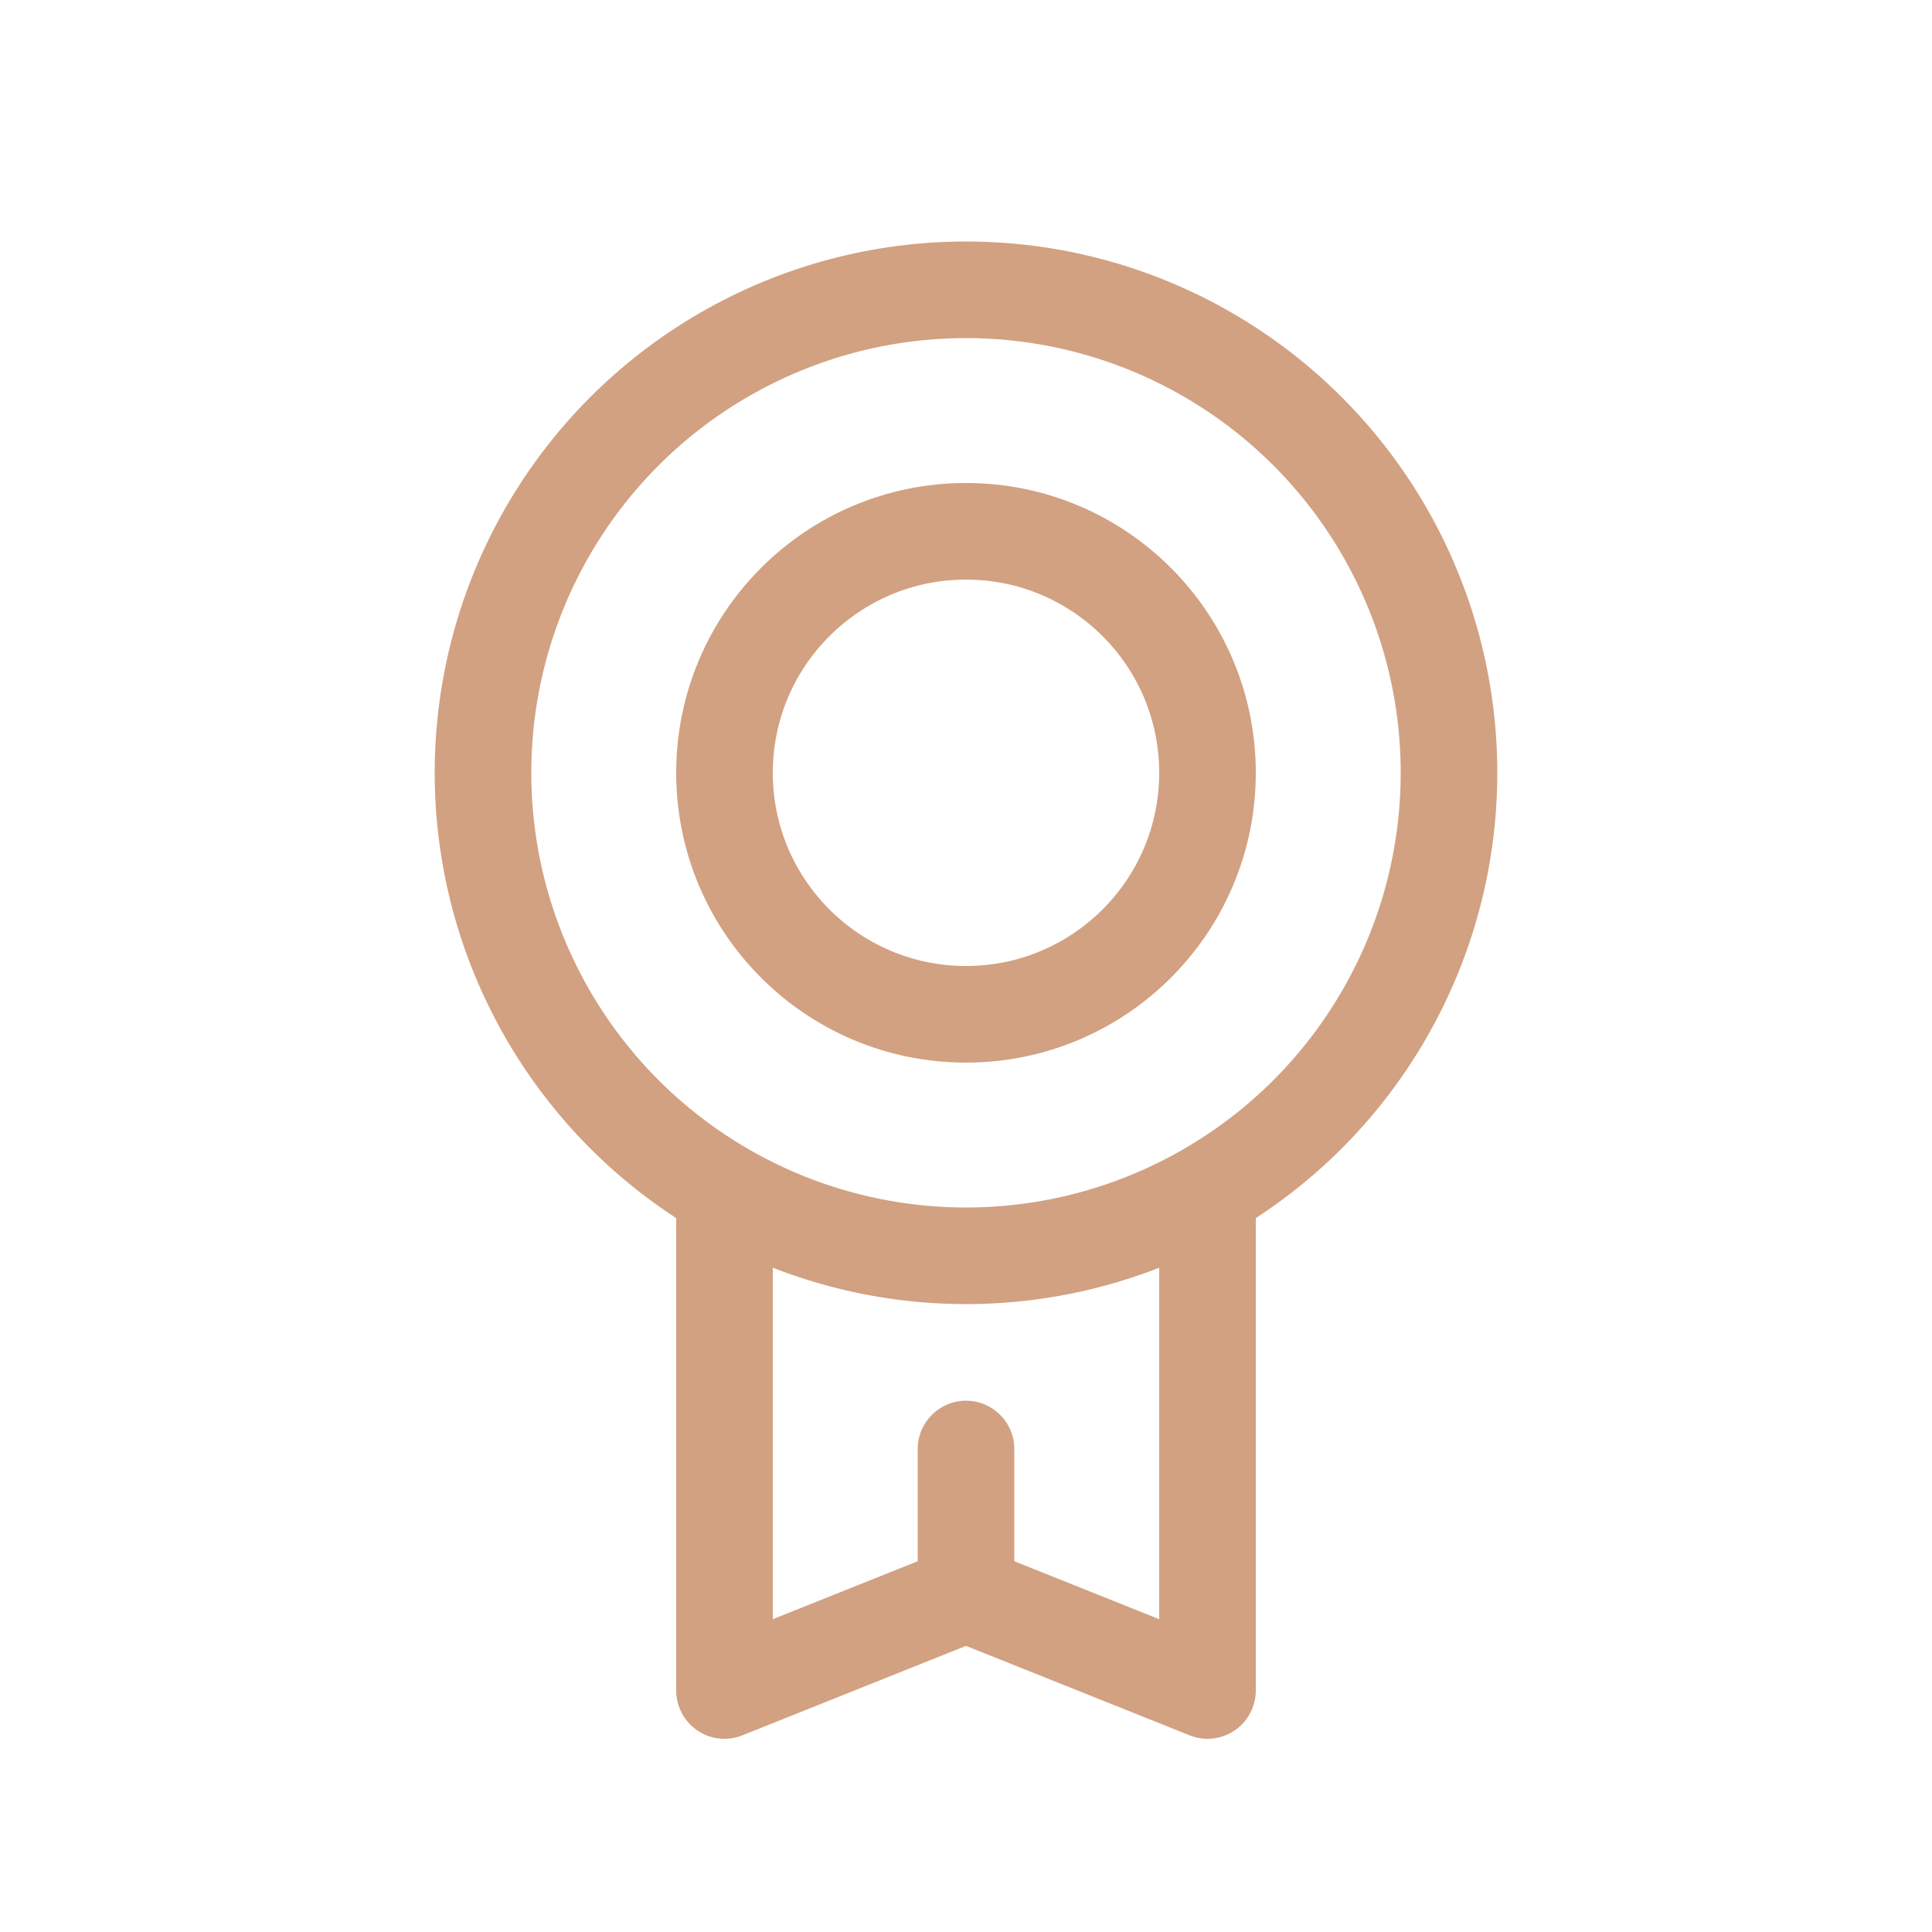
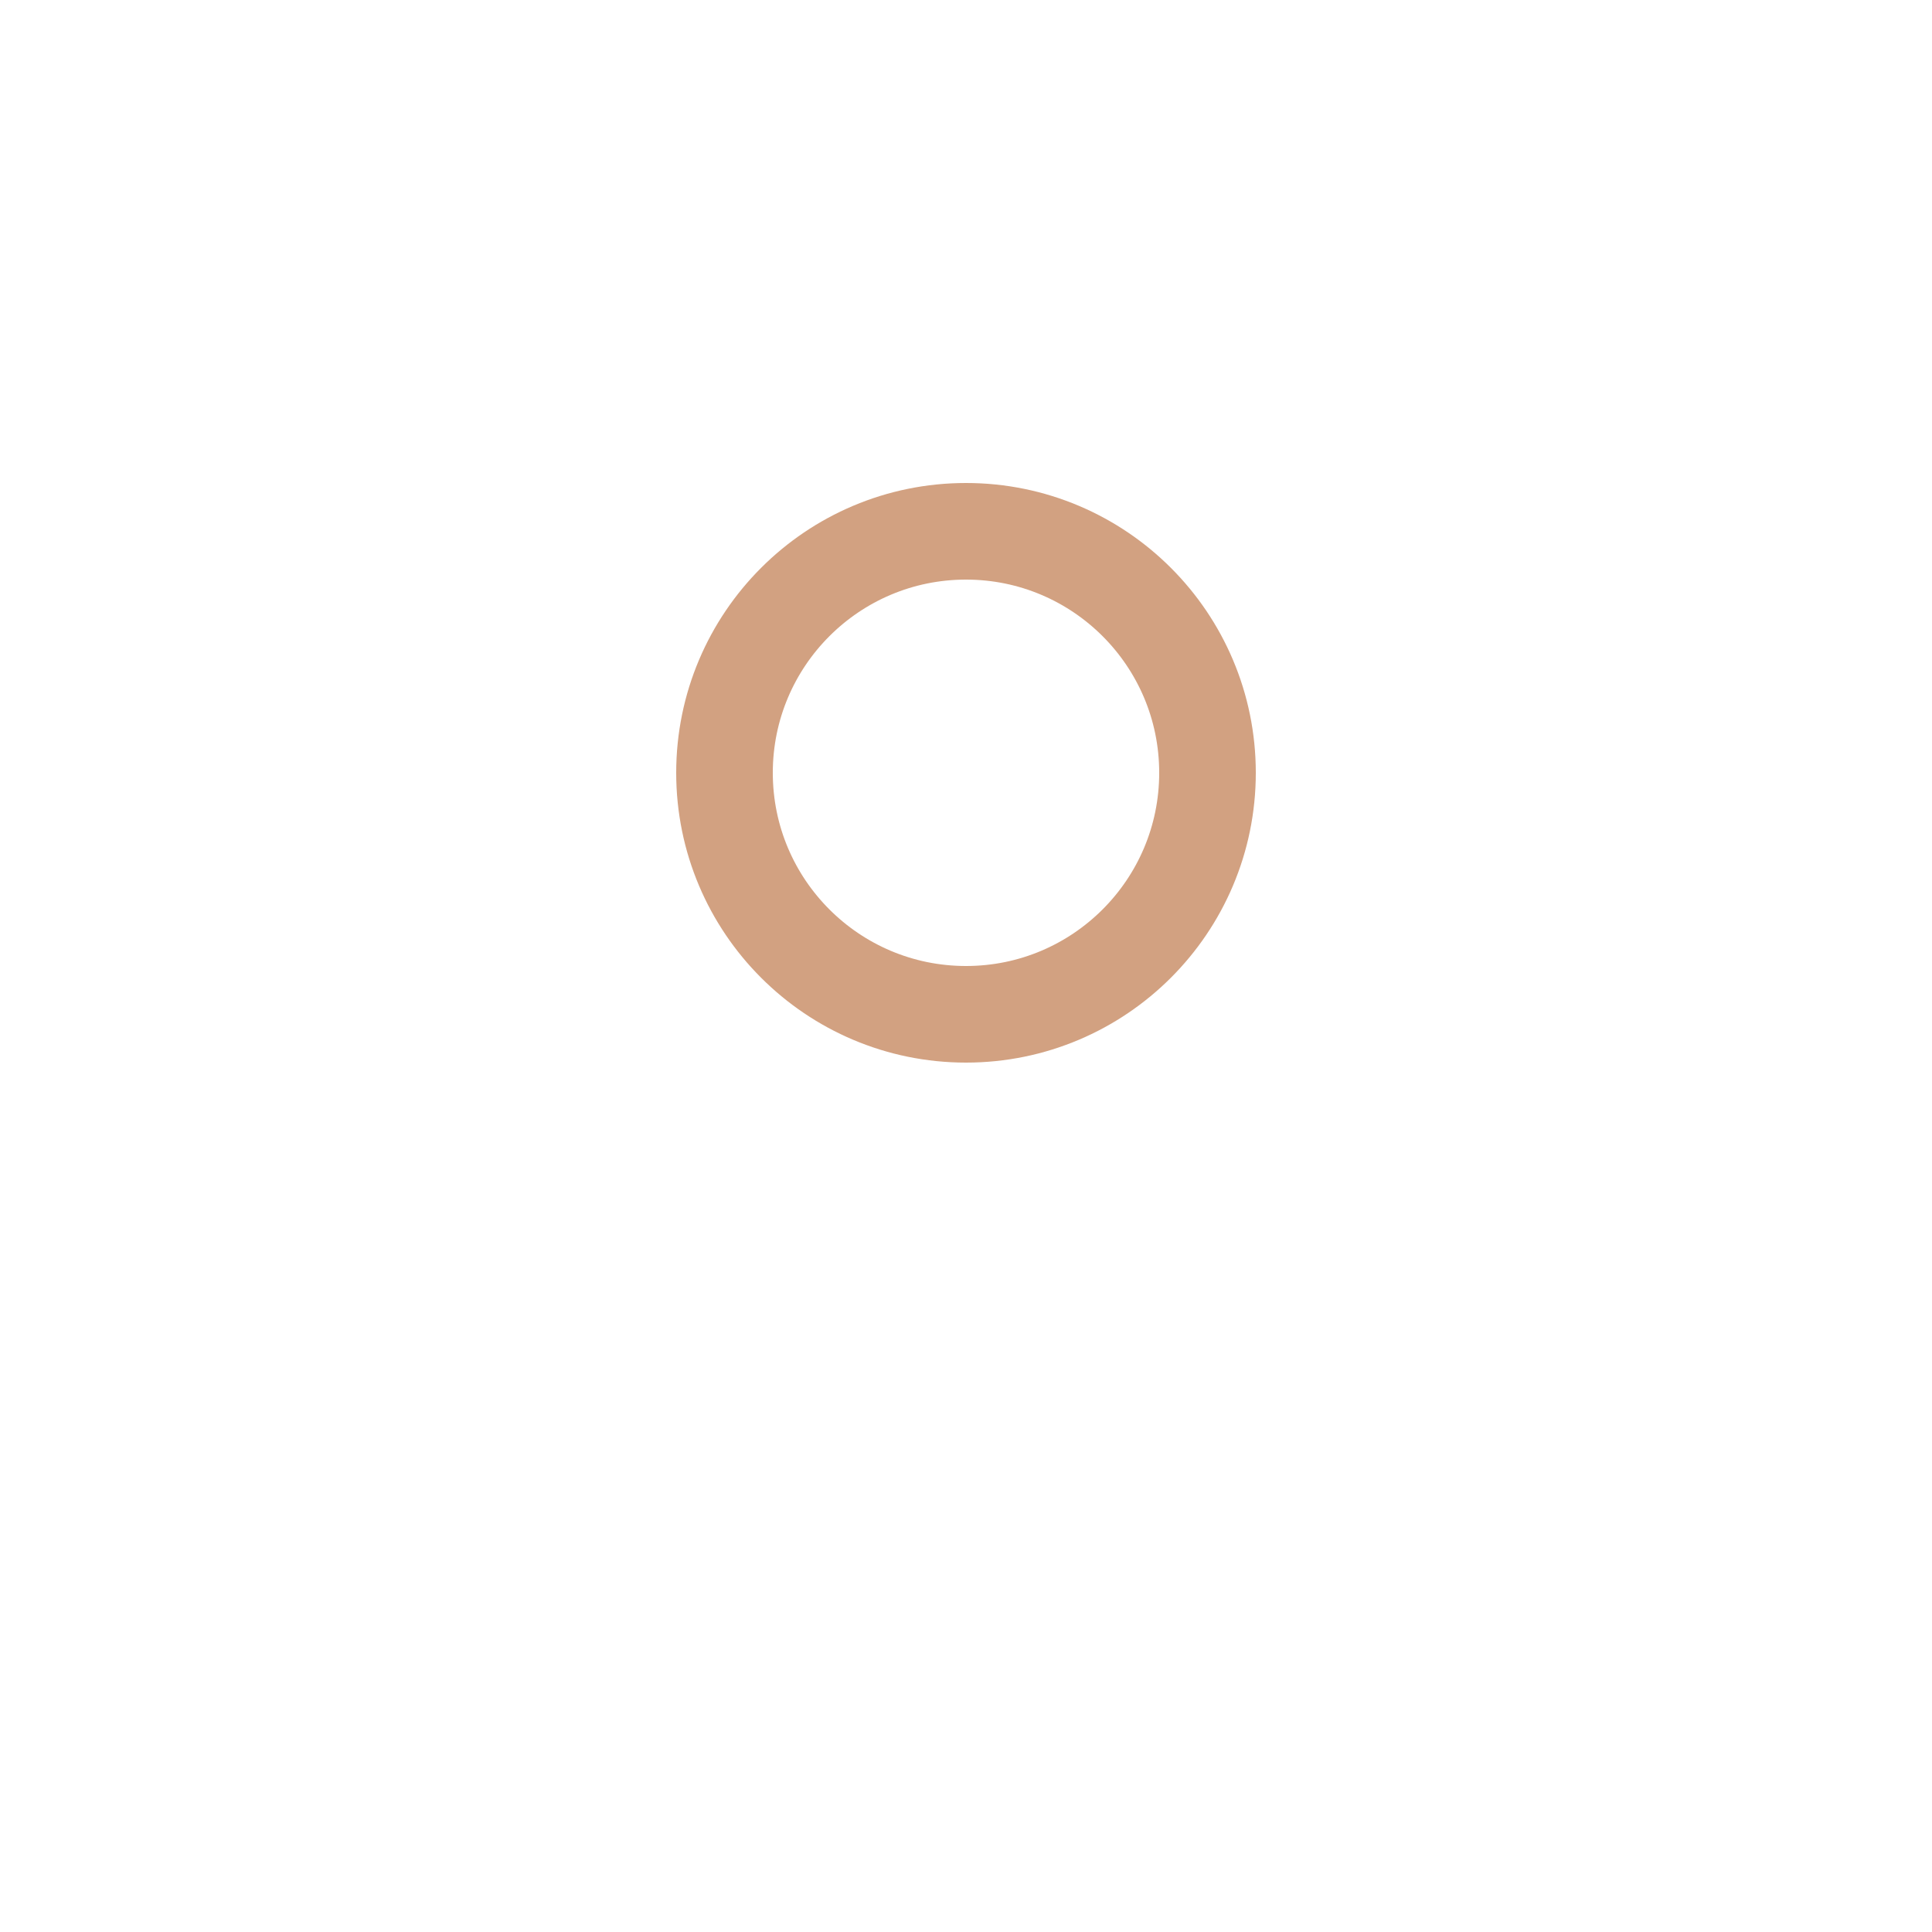
<svg xmlns="http://www.w3.org/2000/svg" width="40" height="40" viewBox="0 0 40 40" fill="none">
-   <circle cx="20" cy="16" r="10" stroke="#D2A181" stroke-width="2" />
  <circle cx="20" cy="16" r="5" stroke="#D2A181" stroke-width="2" />
-   <path d="M15 35H14C14 35.332 14.165 35.642 14.439 35.828C14.714 36.014 15.063 36.052 15.371 35.928L15 35ZM20 33L20.371 32.072C20.133 31.976 19.867 31.976 19.629 32.072L20 33ZM25 35L24.629 35.928C24.937 36.052 25.286 36.014 25.561 35.828C25.835 35.642 26 35.332 26 35H25ZM14 25V35H16V25H14ZM15.371 35.928L20.371 33.928L19.629 32.072L14.629 34.072L15.371 35.928ZM24 25V35H26V25H24ZM25.371 34.072L20.371 32.072L19.629 33.928L24.629 35.928L25.371 34.072Z" fill="#D2A181" />
-   <path d="M21 30C21 29.448 20.552 29 20 29C19.448 29 19 29.448 19 30H21ZM21 33V30H19V33H21Z" fill="#D2A181" />
</svg>